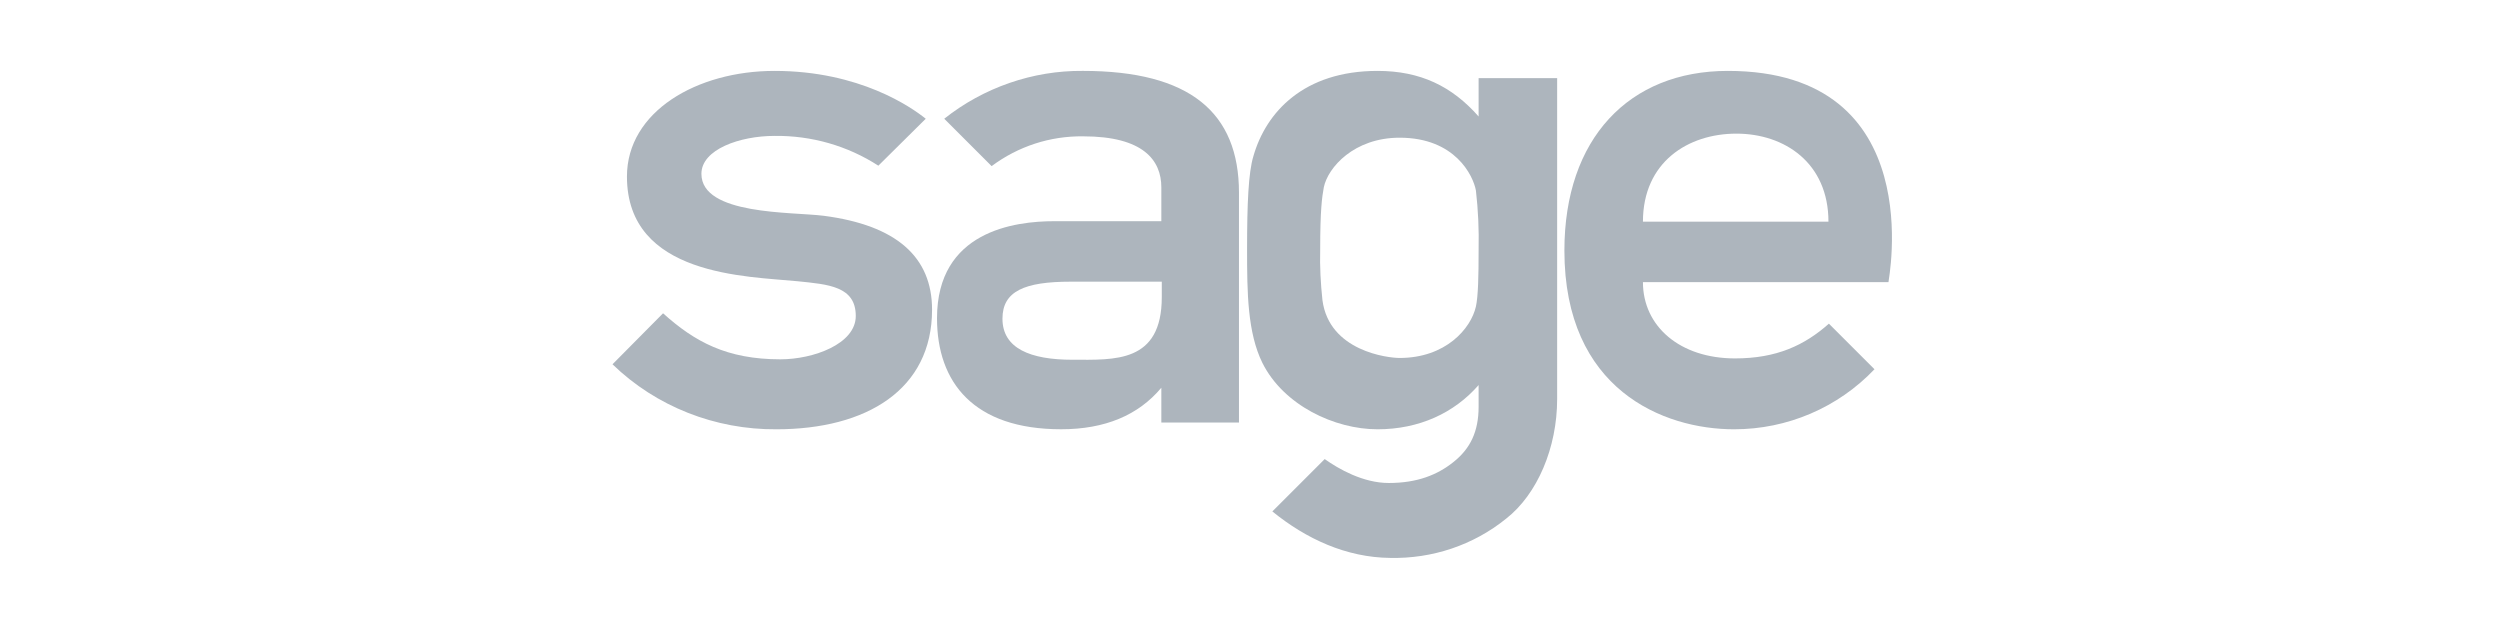
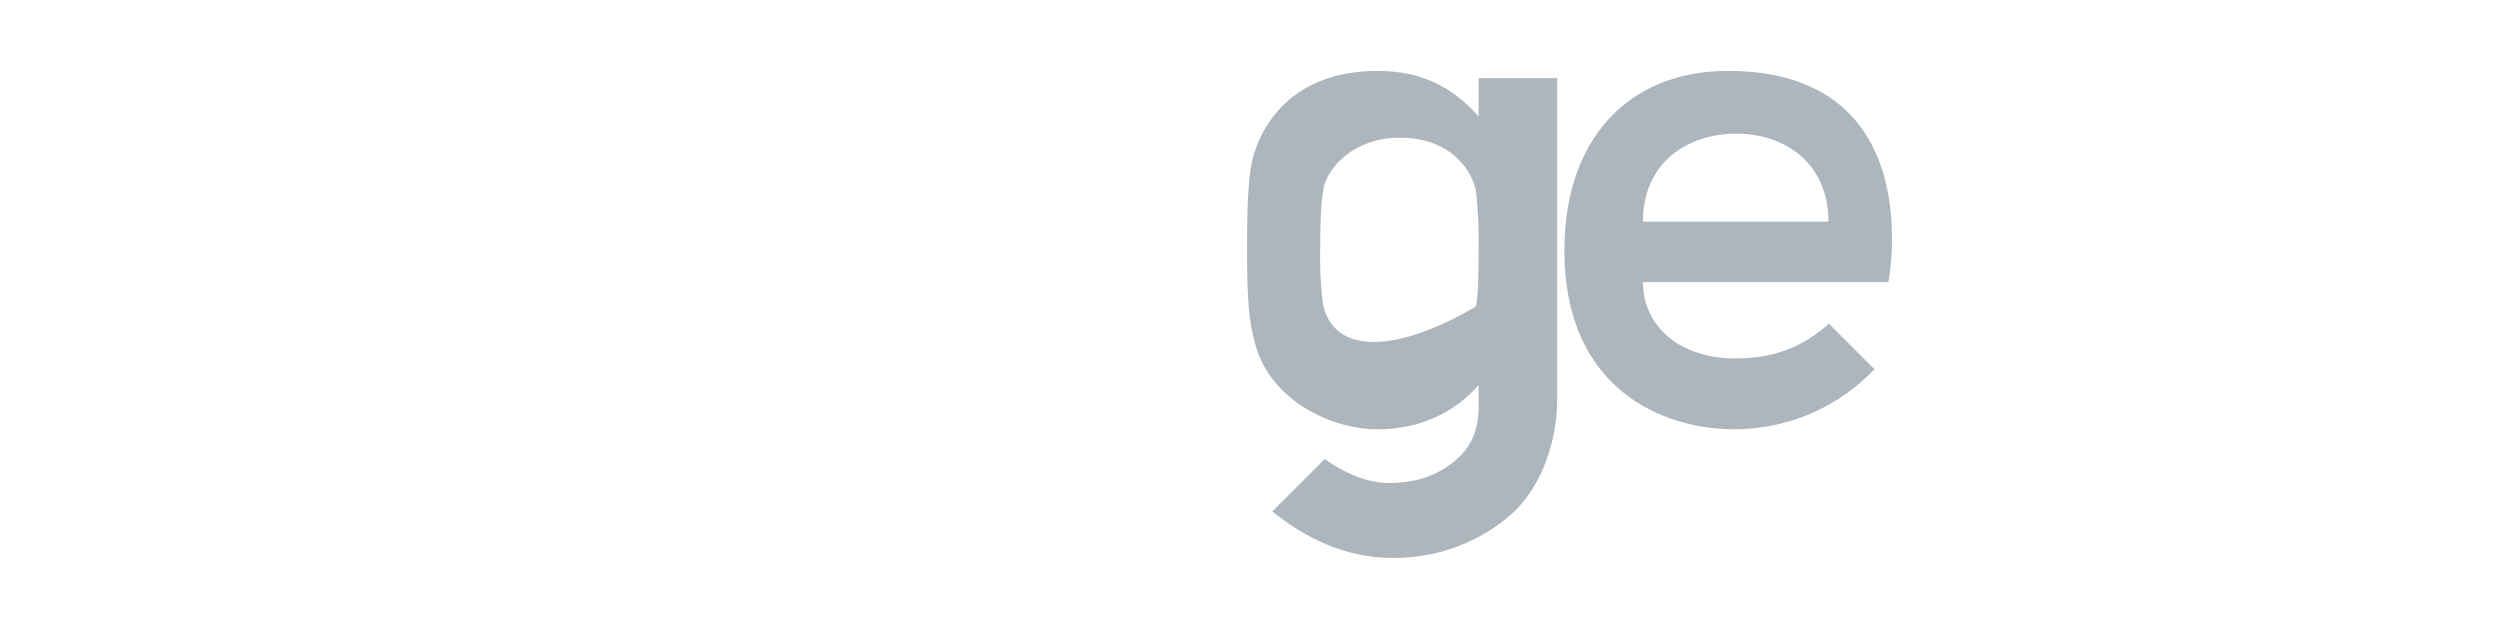
<svg xmlns="http://www.w3.org/2000/svg" width="200" height="50" viewBox="0 0 200 50" fill="none">
  <path d="M138.224 5.672C130.316 5.672 125.152 11.089 125.152 20.044C125.152 31.165 133.06 34.343 138.729 34.343C142.99 34.343 147.034 32.609 149.959 29.54L146.312 25.893C144.362 27.626 142.123 28.673 138.801 28.673C134.396 28.673 131.435 26.11 131.435 22.571H151.078C151.042 22.535 154.472 5.672 138.224 5.672ZM131.435 17.733C131.435 12.966 135.046 10.691 138.91 10.691C142.773 10.691 146.276 13.039 146.276 17.733H131.435Z" fill="#ADB5BD" />
-   <path d="M65.899 17.263C63.371 16.938 56.113 17.227 56.113 13.905C56.113 11.955 59.183 10.872 61.963 10.872C64.924 10.836 67.812 11.666 70.268 13.255L74.059 9.5C72.94 8.597 68.787 5.672 61.963 5.672C55.752 5.672 50.156 8.922 50.156 14.122C50.156 22.102 59.796 22.102 63.804 22.499C66.26 22.752 68.462 22.896 68.462 25.279C68.462 27.518 65.068 28.746 62.432 28.746C58.135 28.746 55.572 27.337 53.044 25.063L49 29.143C52.502 32.537 57.233 34.379 62.107 34.343C69.329 34.343 74.565 31.165 74.565 24.774C74.565 20.549 71.712 18.021 65.899 17.263" fill="#ADB5BD" />
-   <path d="M86.624 5.671C82.616 5.635 78.68 7.007 75.539 9.499L79.33 13.29C81.46 11.701 84.024 10.871 86.66 10.907C91.463 10.907 92.907 12.821 92.907 14.987V17.695H84.349C81.172 17.695 74.961 18.49 74.961 25.459C74.961 30.586 77.886 34.341 84.891 34.341C88.393 34.341 91.065 33.222 92.907 31.019V33.8H99.118V15.42C99.118 8.993 95.182 5.671 86.624 5.671ZM92.943 23.761C92.943 29.069 89.151 28.78 85.793 28.78C82.435 28.78 80.197 27.878 80.197 25.495C80.197 23.292 81.966 22.534 85.649 22.534H92.943V23.761Z" fill="#ADB5BD" />
-   <path d="M118.289 6.25V9.319C116.159 6.9 113.631 5.672 110.201 5.672C104.315 5.672 101.282 8.958 100.271 12.497C99.874 13.797 99.766 16.288 99.766 19.971C99.766 23.438 99.802 26.615 100.993 29.035C102.69 32.429 106.771 34.343 110.201 34.343C113.523 34.343 116.339 33.043 118.289 30.804V32.537C118.289 34.559 117.603 35.895 116.303 36.942C115.003 37.989 113.379 38.639 111.104 38.639C109.045 38.639 107.096 37.52 105.976 36.726L101.788 40.914C104.496 43.117 107.709 44.597 111.212 44.633C114.57 44.706 117.856 43.622 120.492 41.492C122.983 39.542 124.572 35.823 124.572 31.923V6.25H118.289ZM118.289 19.971C118.289 22.102 118.253 23.691 118.073 24.521C117.675 26.29 115.653 28.637 111.97 28.637C111.031 28.637 106.337 28.096 105.796 24.015C105.651 22.679 105.579 21.307 105.615 19.971C105.615 16.794 105.76 15.783 105.904 14.988C106.229 13.4 108.323 11.016 111.97 11.016C116.412 11.016 117.856 14.05 118.073 15.241C118.253 16.794 118.325 18.383 118.289 19.971Z" fill="#ADB5BD" />
+   <path d="M118.289 6.25V9.319C116.159 6.9 113.631 5.672 110.201 5.672C104.315 5.672 101.282 8.958 100.271 12.497C99.874 13.797 99.766 16.288 99.766 19.971C99.766 23.438 99.802 26.615 100.993 29.035C102.69 32.429 106.771 34.343 110.201 34.343C113.523 34.343 116.339 33.043 118.289 30.804V32.537C118.289 34.559 117.603 35.895 116.303 36.942C115.003 37.989 113.379 38.639 111.104 38.639C109.045 38.639 107.096 37.52 105.976 36.726L101.788 40.914C104.496 43.117 107.709 44.597 111.212 44.633C114.57 44.706 117.856 43.622 120.492 41.492C122.983 39.542 124.572 35.823 124.572 31.923V6.25H118.289ZM118.289 19.971C118.289 22.102 118.253 23.691 118.073 24.521C111.031 28.637 106.337 28.096 105.796 24.015C105.651 22.679 105.579 21.307 105.615 19.971C105.615 16.794 105.76 15.783 105.904 14.988C106.229 13.4 108.323 11.016 111.97 11.016C116.412 11.016 117.856 14.05 118.073 15.241C118.253 16.794 118.325 18.383 118.289 19.971Z" fill="#ADB5BD" />
</svg>